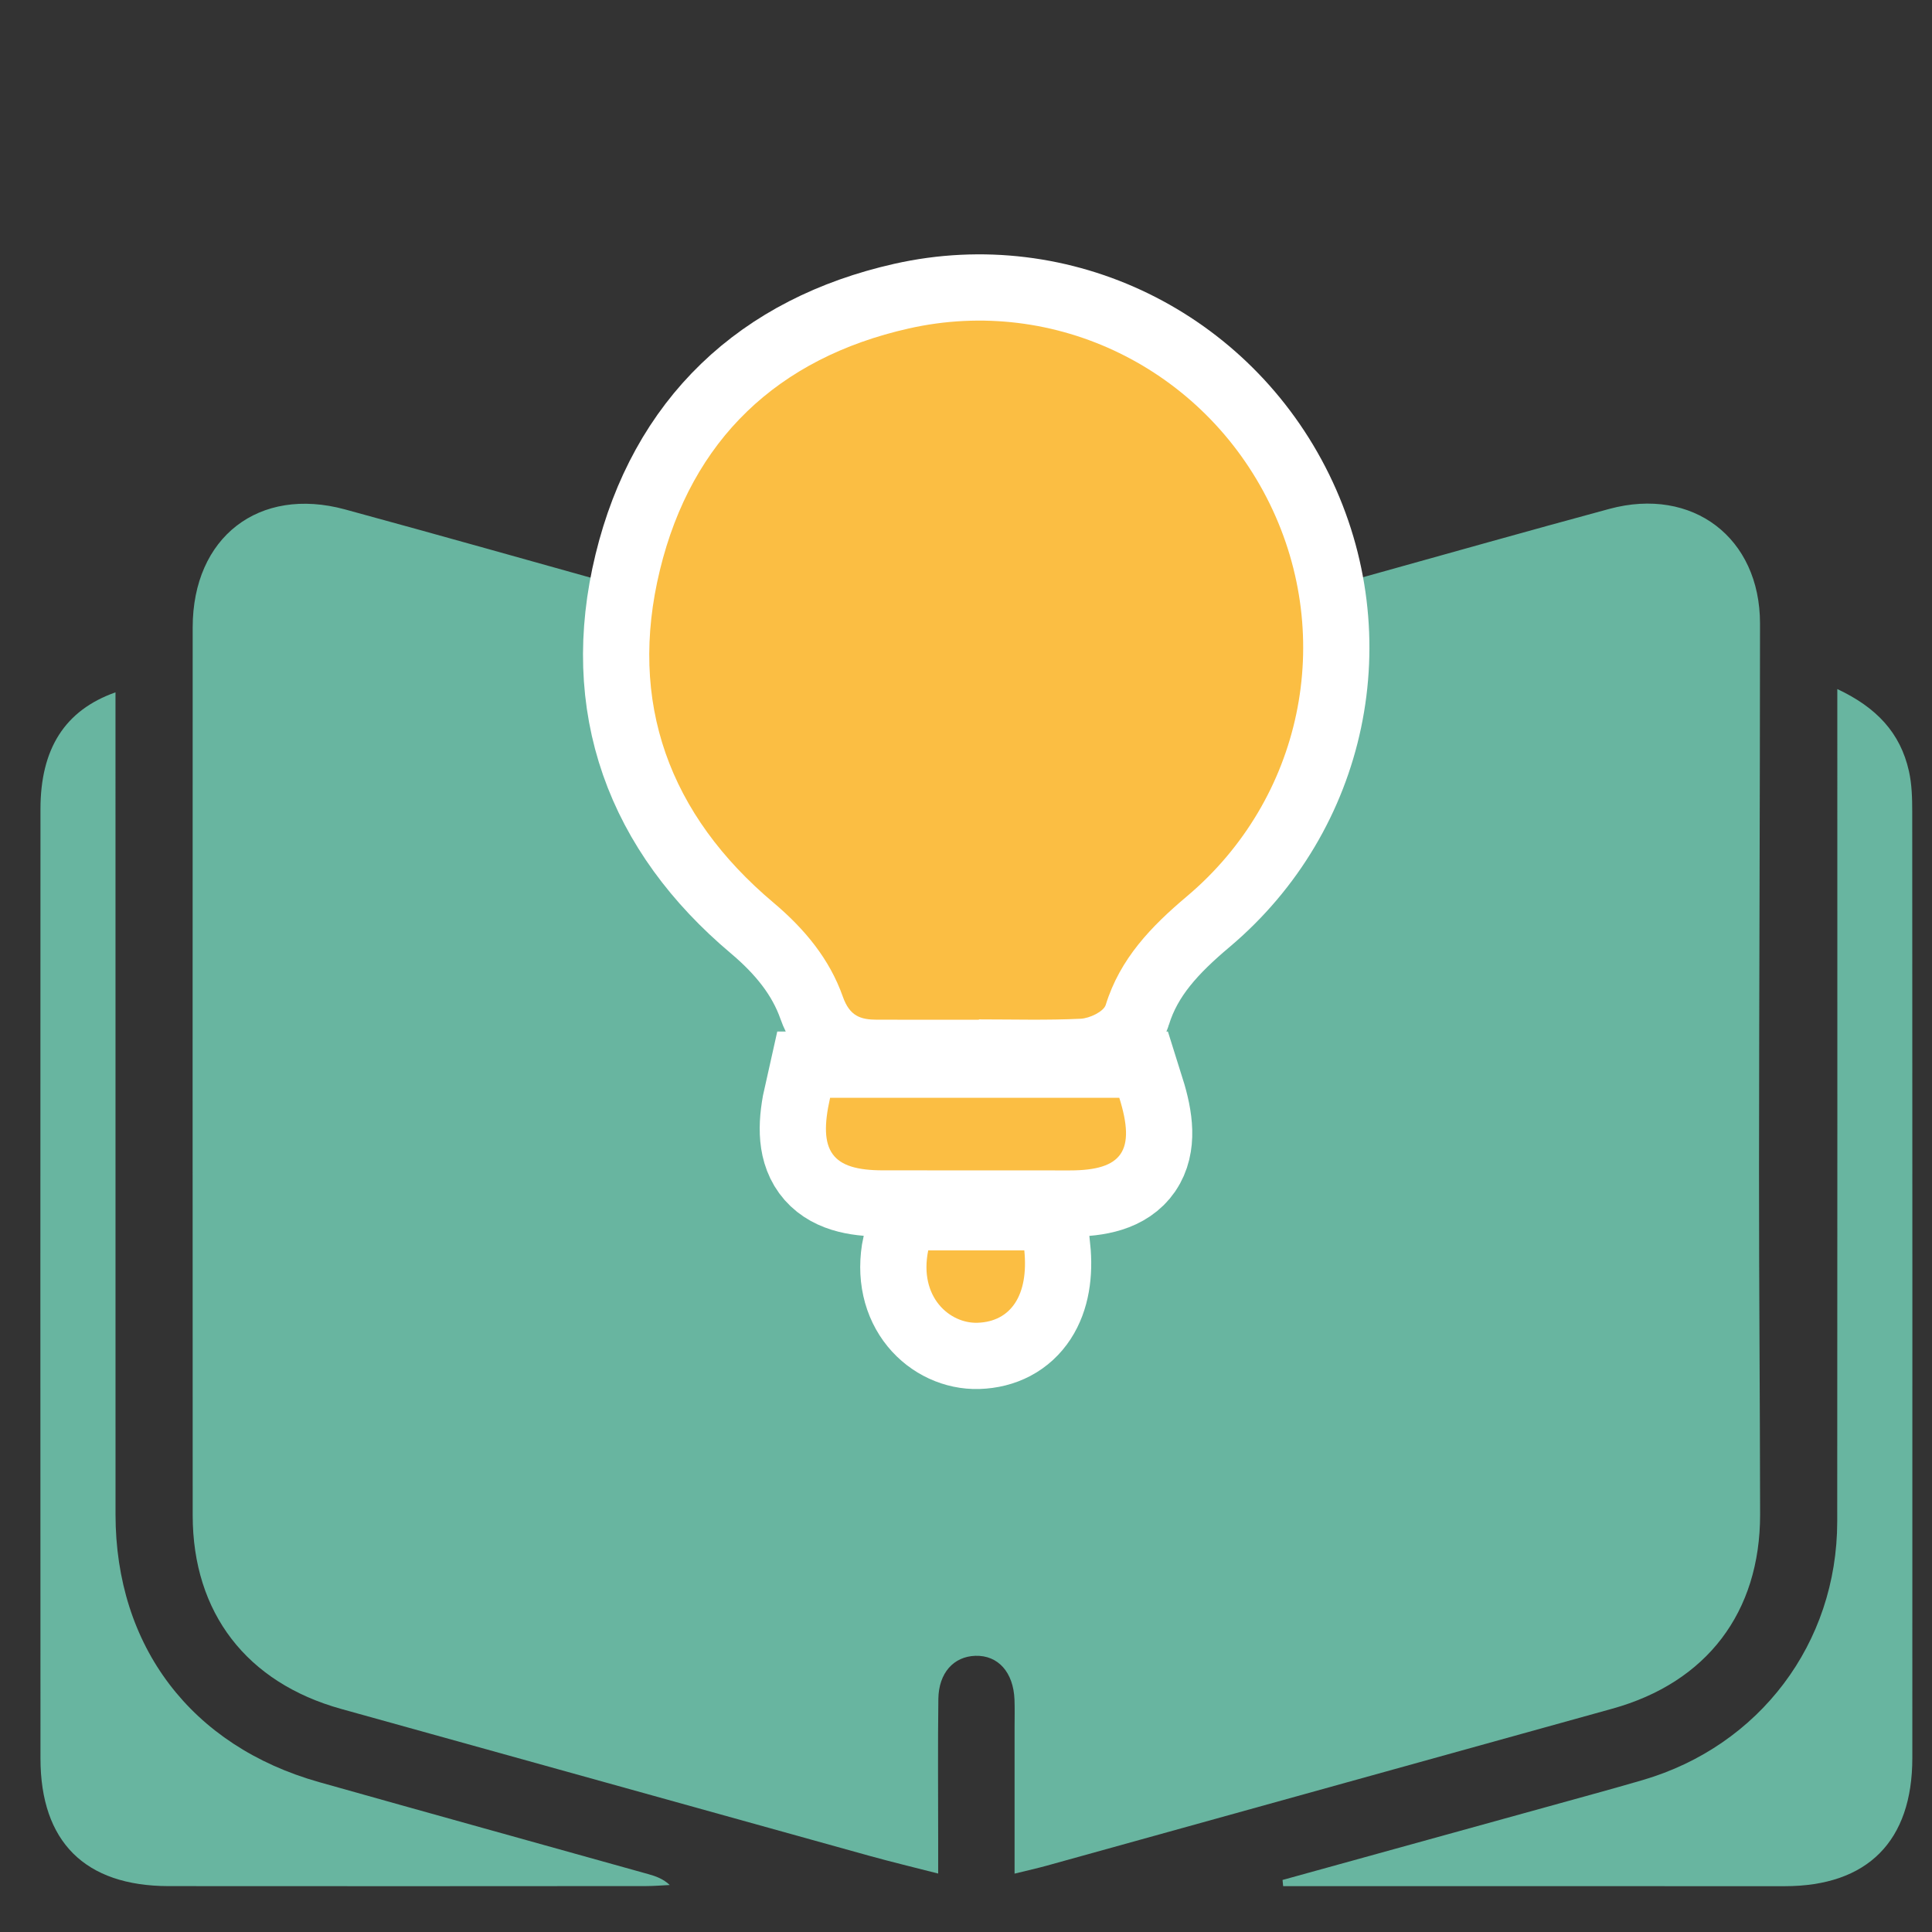
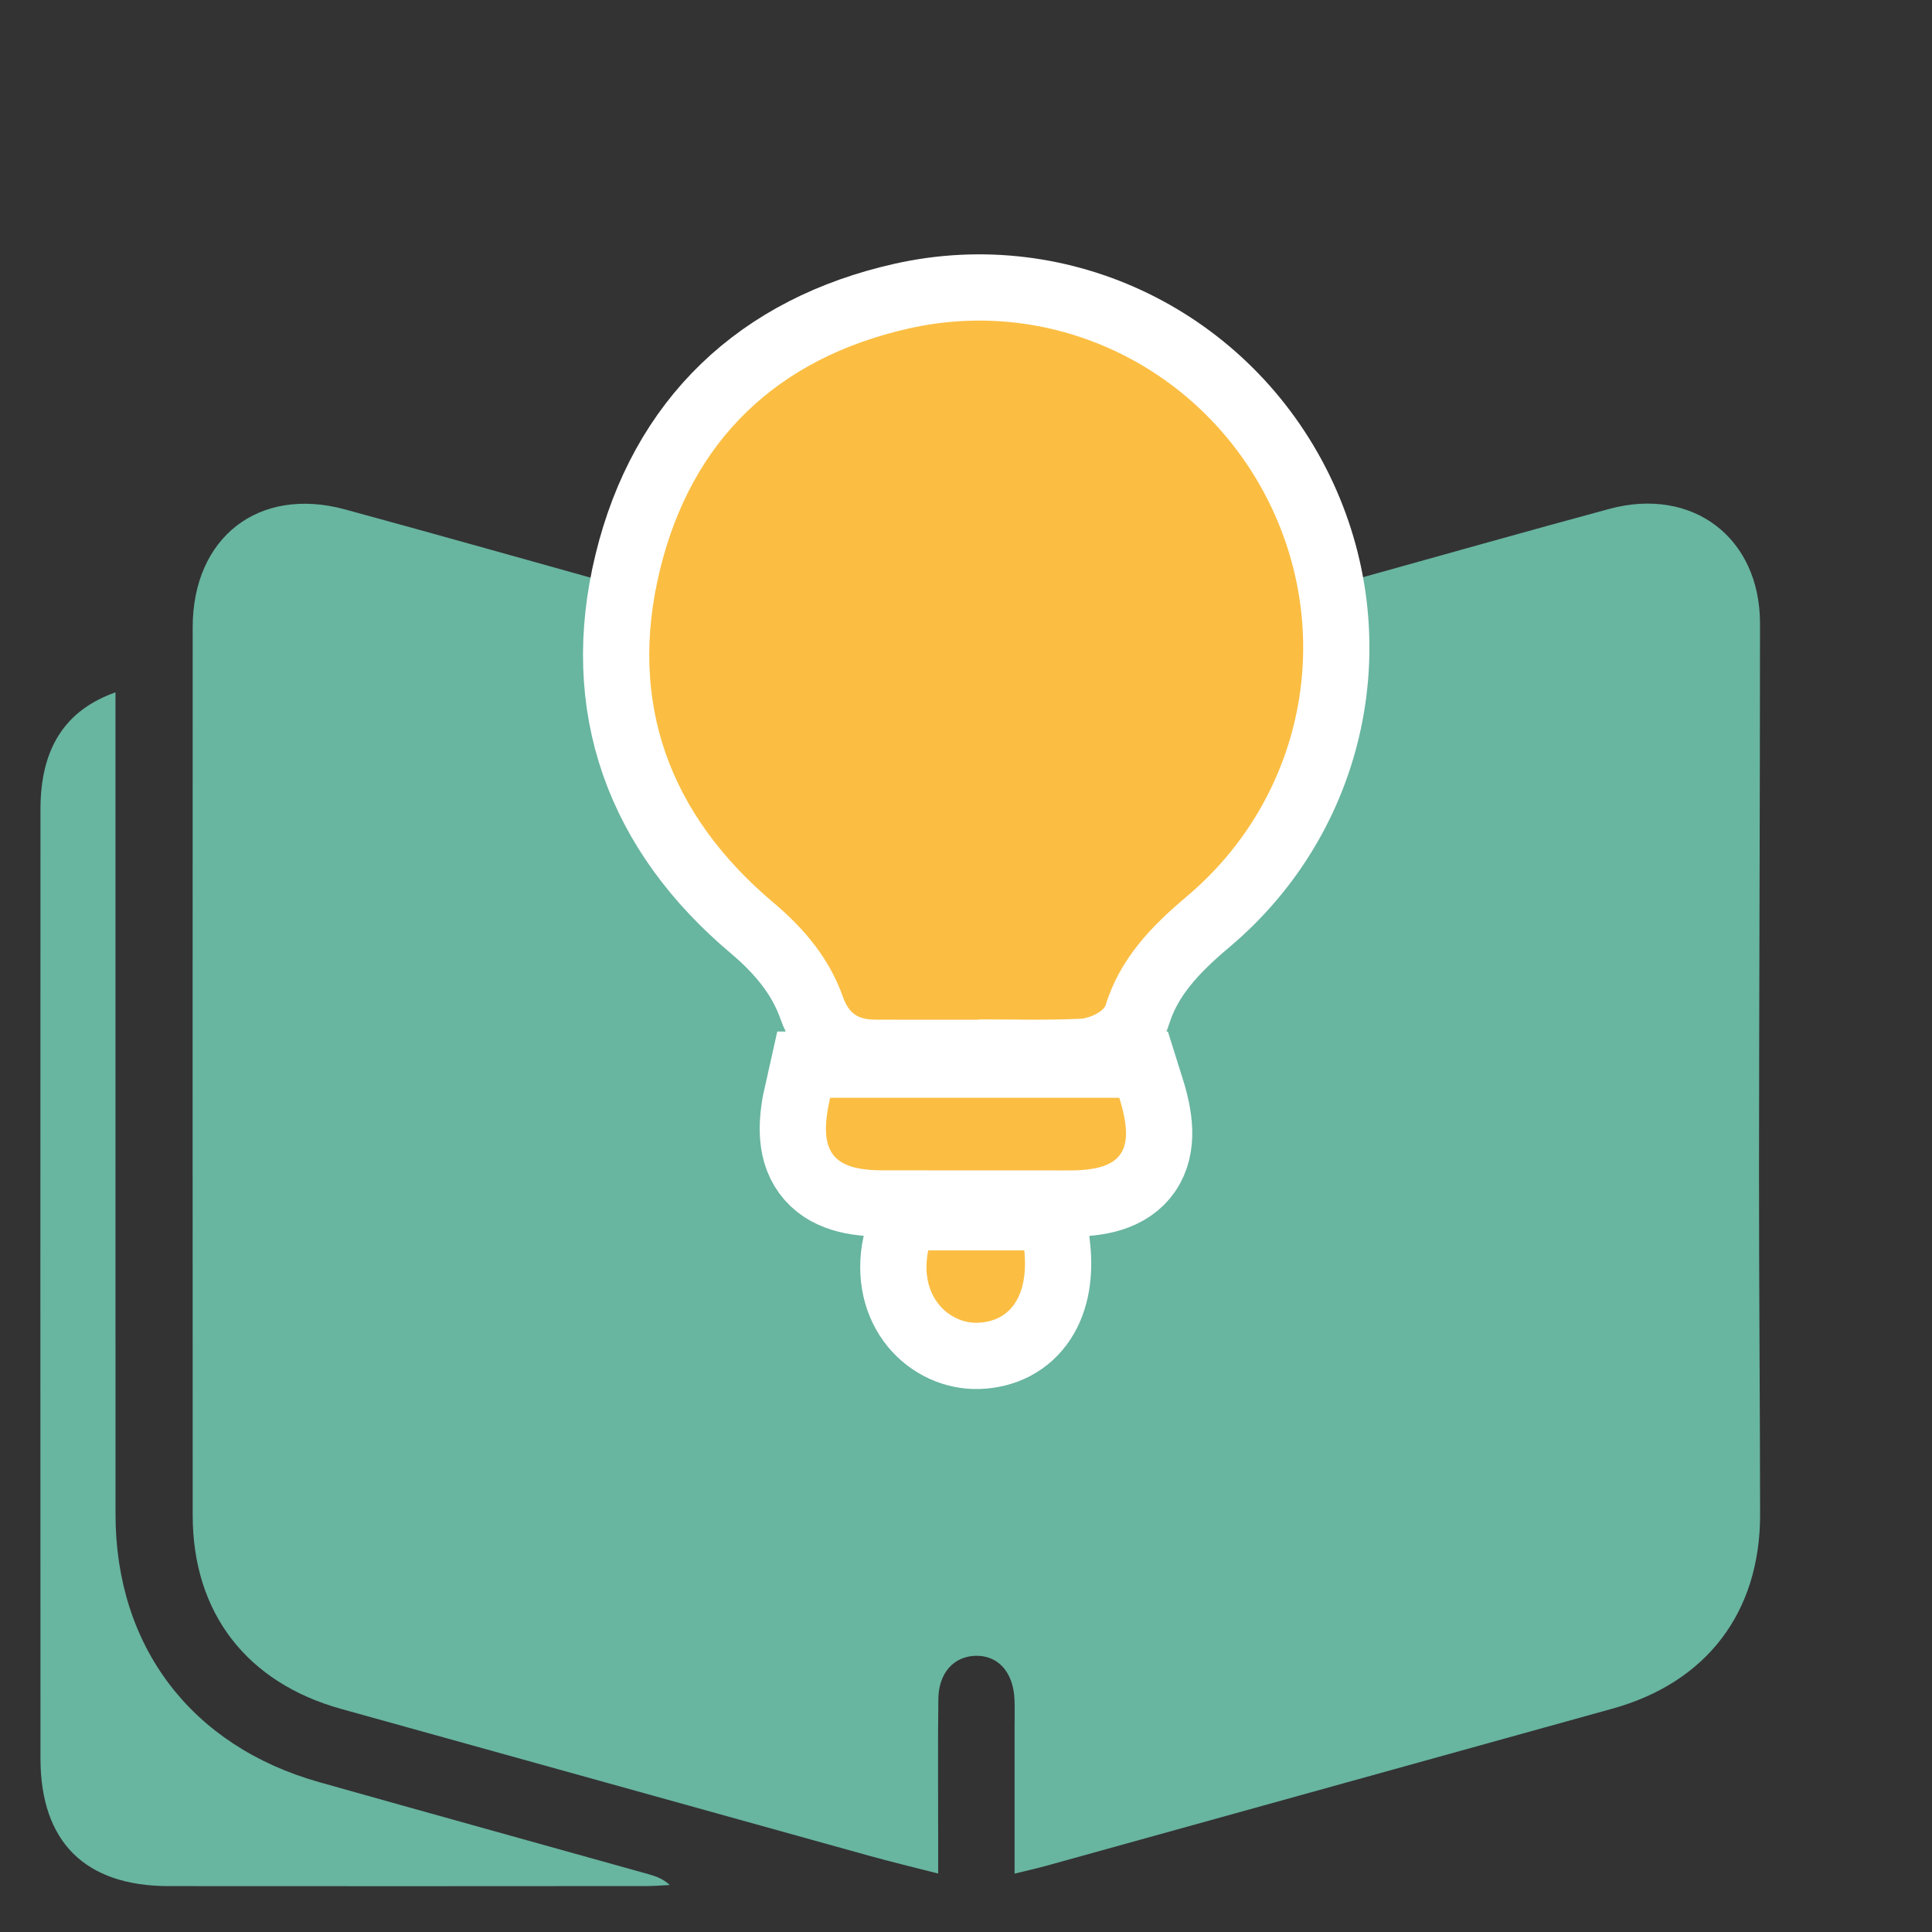
<svg xmlns="http://www.w3.org/2000/svg" viewBox="0 0 98 98" width="98" height="98" preserveAspectRatio="xMidYMid meet" style="width: 100%; height: 100%; transform: translate3d(0px, 0px, 0px); content-visibility: visible;">
  <rect x="0" y="0" width="98" height="98" fill="#333333" stroke="none" />
  <defs>
    <clipPath id="__lottie_element_2504">
      <rect width="98" height="98" x="0" y="0" />
    </clipPath>
    <clipPath id="__lottie_element_2510">
-       <path d="M0,0 L416,0 L416,404 L0,404z" />
+       <path d="M0,0 L416,404 L0,404z" />
    </clipPath>
  </defs>
  <g clip-path="url(#__lottie_element_2504)">
    <g style="display: block;" transform="matrix(0.28,0,0,0.28,1.976,-87.407)" opacity="1">
      <g opacity="1" transform="matrix(1,0,0,1,169.824,525.897)">
        <path fill="rgb(104,181,160)" fill-opacity="1" d=" M-59.865,-106.01 C-60.733,-104.474 60.594,-104.654 59.709,-106.208 C63.619,-107.325 67.239,-108.383 70.873,-109.395 C85.464,-113.456 100.037,-117.581 114.656,-121.535 C129.744,-125.615 141.965,-116.338 141.962,-100.778 C141.955,-67.626 141.796,-34.475 141.781,-1.323 C141.773,19.328 141.957,39.978 141.978,60.63 C141.996,78.374 132.291,91.071 115.217,95.813 C81.063,105.299 46.907,114.78 12.75,124.254 C11.03,124.73 9.284,125.114 6.919,125.697 C6.919,116.445 6.919,107.814 6.919,99.183 C6.919,97.517 6.967,95.849 6.904,94.185 C6.715,89.214 3.928,86.11 -0.181,86.237 C-4.114,86.357 -6.828,89.336 -6.889,94.048 C-7,102.544 -6.922,111.042 -6.922,119.539 C-6.923,121.347 -6.922,123.157 -6.922,125.682 C-11.445,124.521 -15.407,123.574 -19.33,122.485 C-51.241,113.625 -83.141,104.72 -115.054,95.865 C-132.178,91.112 -141.966,78.468 -141.973,60.791 C-141.996,7.169 -141.992,-46.454 -141.974,-100.076 C-141.968,-116.393 -130,-125.697 -114.369,-121.441 C-97.348,-116.806 -80.373,-112.004 -63.383,-107.258 C-62.296,-106.954 -61.249,-106.505 -59.865,-106.01z" />
      </g>
      <g opacity="1" transform="matrix(1,0,0,1,282.341,545.438)">
-         <path fill="rgb(104,181,160)" fill-opacity="1" d=" M-57.053,107.302 C-40.258,102.66 -23.462,98.022 -6.669,93.373 C-1.7,91.998 3.275,90.643 8.222,89.194 C29.38,82.994 43.413,64.405 43.432,42.391 C43.473,-5.571 43.448,-53.532 43.448,-101.494 C43.448,-101.494 43.448,-108.44 43.448,-108.44 C50.583,-105.088 54.861,-100.497 56.417,-93.596 C56.959,-91.19 57.02,-88.639 57.021,-86.154 C57.052,-29.033 57.053,28.087 57.039,85.208 C57.036,100.282 48.925,108.424 33.938,108.43 C5.294,108.44 -23.349,108.426 -51.993,108.422 C-51.993,108.422 -56.944,108.422 -56.944,108.422 C-56.98,108.049 -57.017,107.675 -57.053,107.302z" />
-       </g>
+         </g>
      <g opacity="1" transform="matrix(1,0,0,1,57.264,545.741)">
        <path fill="rgb(104,181,160)" fill-opacity="1" d=" M-43.399,-108.149 C-43.399,-108.149 -43.399,-101.736 -43.399,-101.736 C-43.398,-54.243 -43.401,-6.75 -43.394,40.744 C-43.39,64.676 -29.701,82.733 -6.516,89.273 C13.352,94.876 33.247,100.381 53.127,105.941 C54.49,106.322 55.827,106.796 57.014,107.914 C55.579,107.982 54.143,108.107 52.708,108.108 C23.88,108.122 -4.949,108.149 -33.778,108.114 C-48.935,108.095 -56.982,100.079 -56.989,84.979 C-57.014,27.654 -57.01,-29.67 -56.99,-86.996 C-56.986,-97.864 -52.624,-104.892 -43.399,-108.149z" />
      </g>
    </g>
    <g clip-path="url(#__lottie_element_2510)" style="display: block;" transform="matrix(0.18,0,0,0.18,10.56,-7.36)" opacity="1">
      <g style="display: block;" transform="matrix(1,0,0,1,214,204)" opacity="0.178">
        <g opacity="1" transform="matrix(0.766,-0.643,0.643,0.766,0,0)">
          <g opacity="1" transform="matrix(1,0,0,1,0,-50)">
            <path fill="rgb(255,169,0)" fill-opacity="1" d=" M4,65.575 C4,65.575 4,67.875 4,67.875 C4,70.083 2.208,71.875 0,71.875 C0,71.875 0,71.875 0,71.875 C-2.208,71.875 -4,70.083 -4,67.875 C-4,67.875 -4,65.575 -4,65.575 C-4,63.367 -2.208,61.575 0,61.575 C0,61.575 0,61.575 0,61.575 C2.208,61.575 4,63.367 4,65.575z" />
          </g>
        </g>
        <g opacity="1" transform="matrix(0.174,-0.985,0.985,0.174,0,0)">
          <g opacity="1" transform="matrix(1,0,0,1,0,-50)">
            <path fill="rgb(255,169,0)" fill-opacity="1" d=" M4,65.575 C4,65.575 4,67.875 4,67.875 C4,70.083 2.208,71.875 0,71.875 C0,71.875 0,71.875 0,71.875 C-2.208,71.875 -4,70.083 -4,67.875 C-4,67.875 -4,65.575 -4,65.575 C-4,63.367 -2.208,61.575 0,61.575 C0,61.575 0,61.575 0,61.575 C2.208,61.575 4,63.367 4,65.575z" />
          </g>
        </g>
        <g opacity="1" transform="matrix(-0.5,-0.866,0.866,-0.5,0,0)">
          <g opacity="1" transform="matrix(1,0,0,1,0,-50)">
            <path fill="rgb(255,169,0)" fill-opacity="1" d=" M4,65.575 C4,65.575 4,67.875 4,67.875 C4,70.083 2.208,71.875 0,71.875 C0,71.875 0,71.875 0,71.875 C-2.208,71.875 -4,70.083 -4,67.875 C-4,67.875 -4,65.575 -4,65.575 C-4,63.367 -2.208,61.575 0,61.575 C0,61.575 0,61.575 0,61.575 C2.208,61.575 4,63.367 4,65.575z" />
          </g>
        </g>
        <g opacity="1" transform="matrix(-0.94,-0.342,0.342,-0.94,0,0)">
          <g opacity="1" transform="matrix(1,0,0,1,0,-50)">
            <path fill="rgb(255,169,0)" fill-opacity="1" d=" M4,65.575 C4,65.575 4,67.875 4,67.875 C4,70.083 2.208,71.875 0,71.875 C0,71.875 0,71.875 0,71.875 C-2.208,71.875 -4,70.083 -4,67.875 C-4,67.875 -4,65.575 -4,65.575 C-4,63.367 -2.208,61.575 0,61.575 C0,61.575 0,61.575 0,61.575 C2.208,61.575 4,63.367 4,65.575z" />
          </g>
        </g>
        <g opacity="1" transform="matrix(-0.94,0.342,-0.342,-0.94,0,0)">
          <g opacity="1" transform="matrix(1,0,0,1,0,-50)">
            <path fill="rgb(255,169,0)" fill-opacity="1" d=" M4,65.575 C4,65.575 4,67.875 4,67.875 C4,70.083 2.208,71.875 0,71.875 C0,71.875 0,71.875 0,71.875 C-2.208,71.875 -4,70.083 -4,67.875 C-4,67.875 -4,65.575 -4,65.575 C-4,63.367 -2.208,61.575 0,61.575 C0,61.575 0,61.575 0,61.575 C2.208,61.575 4,63.367 4,65.575z" />
          </g>
        </g>
        <g opacity="1" transform="matrix(-0.5,0.866,-0.866,-0.5,0,0)">
          <g opacity="1" transform="matrix(1,0,0,1,0,-50)">
            <path fill="rgb(255,169,0)" fill-opacity="1" d=" M4,65.575 C4,65.575 4,67.875 4,67.875 C4,70.083 2.208,71.875 0,71.875 C0,71.875 0,71.875 0,71.875 C-2.208,71.875 -4,70.083 -4,67.875 C-4,67.875 -4,65.575 -4,65.575 C-4,63.367 -2.208,61.575 0,61.575 C0,61.575 0,61.575 0,61.575 C2.208,61.575 4,63.367 4,65.575z" />
          </g>
        </g>
        <g opacity="1" transform="matrix(0.174,0.985,-0.985,0.174,0,0)">
          <g opacity="1" transform="matrix(1,0,0,1,0,-50)">
            <path fill="rgb(255,169,0)" fill-opacity="1" d=" M4,65.575 C4,65.575 4,67.875 4,67.875 C4,70.083 2.208,71.875 0,71.875 C0,71.875 0,71.875 0,71.875 C-2.208,71.875 -4,70.083 -4,67.875 C-4,67.875 -4,65.575 -4,65.575 C-4,63.367 -2.208,61.575 0,61.575 C0,61.575 0,61.575 0,61.575 C2.208,61.575 4,63.367 4,65.575z" />
          </g>
        </g>
        <g opacity="1" transform="matrix(0.766,0.643,-0.643,0.766,0,0)">
          <g opacity="1" transform="matrix(1,0,0,1,0,-50)">
            <path fill="rgb(255,169,0)" fill-opacity="1" d=" M4,65.575 C4,65.575 4,67.875 4,67.875 C4,70.083 2.208,71.875 0,71.875 C0,71.875 0,71.875 0,71.875 C-2.208,71.875 -4,70.083 -4,67.875 C-4,67.875 -4,65.575 -4,65.575 C-4,63.367 -2.208,61.575 0,61.575 C0,61.575 0,61.575 0,61.575 C2.208,61.575 4,63.367 4,65.575z" />
          </g>
        </g>
        <g opacity="1" transform="matrix(1,0,0,1,0,0)">
          <g opacity="1" transform="matrix(1,0,0,1,0,-50)">
-             <path fill="rgb(255,169,0)" fill-opacity="1" d=" M4,65.575 C4,65.575 4,67.875 4,67.875 C4,70.083 2.208,71.875 0,71.875 C0,71.875 0,71.875 0,71.875 C-2.208,71.875 -4,70.083 -4,67.875 C-4,67.875 -4,65.575 -4,65.575 C-4,63.367 -2.208,61.575 0,61.575 C0,61.575 0,61.575 0,61.575 C2.208,61.575 4,63.367 4,65.575z" />
-           </g>
+             </g>
        </g>
      </g>
    </g>
    <g style="display: block;" transform="matrix(0.28,0,0,0.28,31.767,14.914)" opacity="1">
      <path stroke-linecap="butt" stroke-linejoin="miter" fill-opacity="0" stroke-miterlimit="4" stroke="rgb(255,255,255)" stroke-opacity="1" stroke-width="24" d=" M63.88,131.47 C57.74,131.47 51.59,131.47 45.45,131.46 C42.45,131.46 40.48,130.83 39.23,127.28 C36.83,120.48 32.33,115.03 26.67,110.26 C7.81,94.38 0.25,74 6.1,49.97 C11.85,26.39 27.45,11.59 51.17,6.24 C77.75,0.25 104.6,13.56 116.56,37.97 C128.51,62.38 122.46,91.5 101.56,109.12 C95.1,114.57 89.45,120.4 86.86,128.78 C86.48,130 83.92,131.21 82.32,131.29 C76.19,131.58 70.03,131.41 63.88,131.41 C63.88,131.41 63.88,131.47 63.88,131.47z M36.93,145.61 C36.93,145.61 89.32,145.61 89.32,145.61 C92.35,155.24 89.86,158.76 80.38,158.77 C69.07,158.77 57.77,158.76 46.46,158.75 C37.23,158.75 34.71,155.36 36.93,145.61z M72.11,173.26 C72.92,181.34 69.7,186.17 63.63,186.37 C58.62,186.53 52.97,181.76 54.7,173.26 C54.7,173.26 72.11,173.26 72.11,173.26z" />
      <g opacity="1" transform="matrix(1,0,0,1,64.382,65.917)">
        <path fill="rgb(251,190,67)" fill-opacity="1" d=" M-0.499,65.551 C-6.644,65.551 -12.789,65.556 -18.935,65.548 C-21.932,65.544 -23.902,64.91 -25.152,61.365 C-27.55,54.56 -32.057,49.111 -37.714,44.345 C-56.576,28.458 -64.132,8.084 -58.279,-15.945 C-52.535,-39.53 -36.937,-54.323 -13.215,-59.673 C13.364,-65.667 40.215,-52.36 52.174,-27.947 C64.132,-3.54 58.073,25.585 37.181,43.199 C30.714,48.651 25.068,54.485 22.48,62.858 C22.101,64.086 19.541,65.298 17.935,65.374 C11.803,65.667 5.647,65.491 -0.499,65.491 C-0.499,65.491 -0.499,65.551 -0.499,65.551z" />
      </g>
      <g opacity="1" transform="matrix(1,0,0,1,63.53,152.192)">
        <path fill="rgb(251,190,67)" fill-opacity="1" d=" M-26.602,-6.58 C-26.602,-6.58 25.787,-6.58 25.787,-6.58 C28.818,3.047 26.327,6.571 16.846,6.575 C5.542,6.58 -5.763,6.566 -17.067,6.561 C-26.295,6.557 -28.818,3.164 -26.602,-6.58z" />
      </g>
      <g opacity="1" transform="matrix(1,0,0,1,62.946,179.894)">
        <path fill="rgb(251,190,67)" fill-opacity="1" d=" M9.165,-6.638 C9.974,1.442 6.758,6.274 0.686,6.473 C-4.323,6.637 -9.974,1.866 -8.243,-6.638 C-8.243,-6.638 9.165,-6.638 9.165,-6.638z" />
      </g>
    </g>
  </g>
</svg>